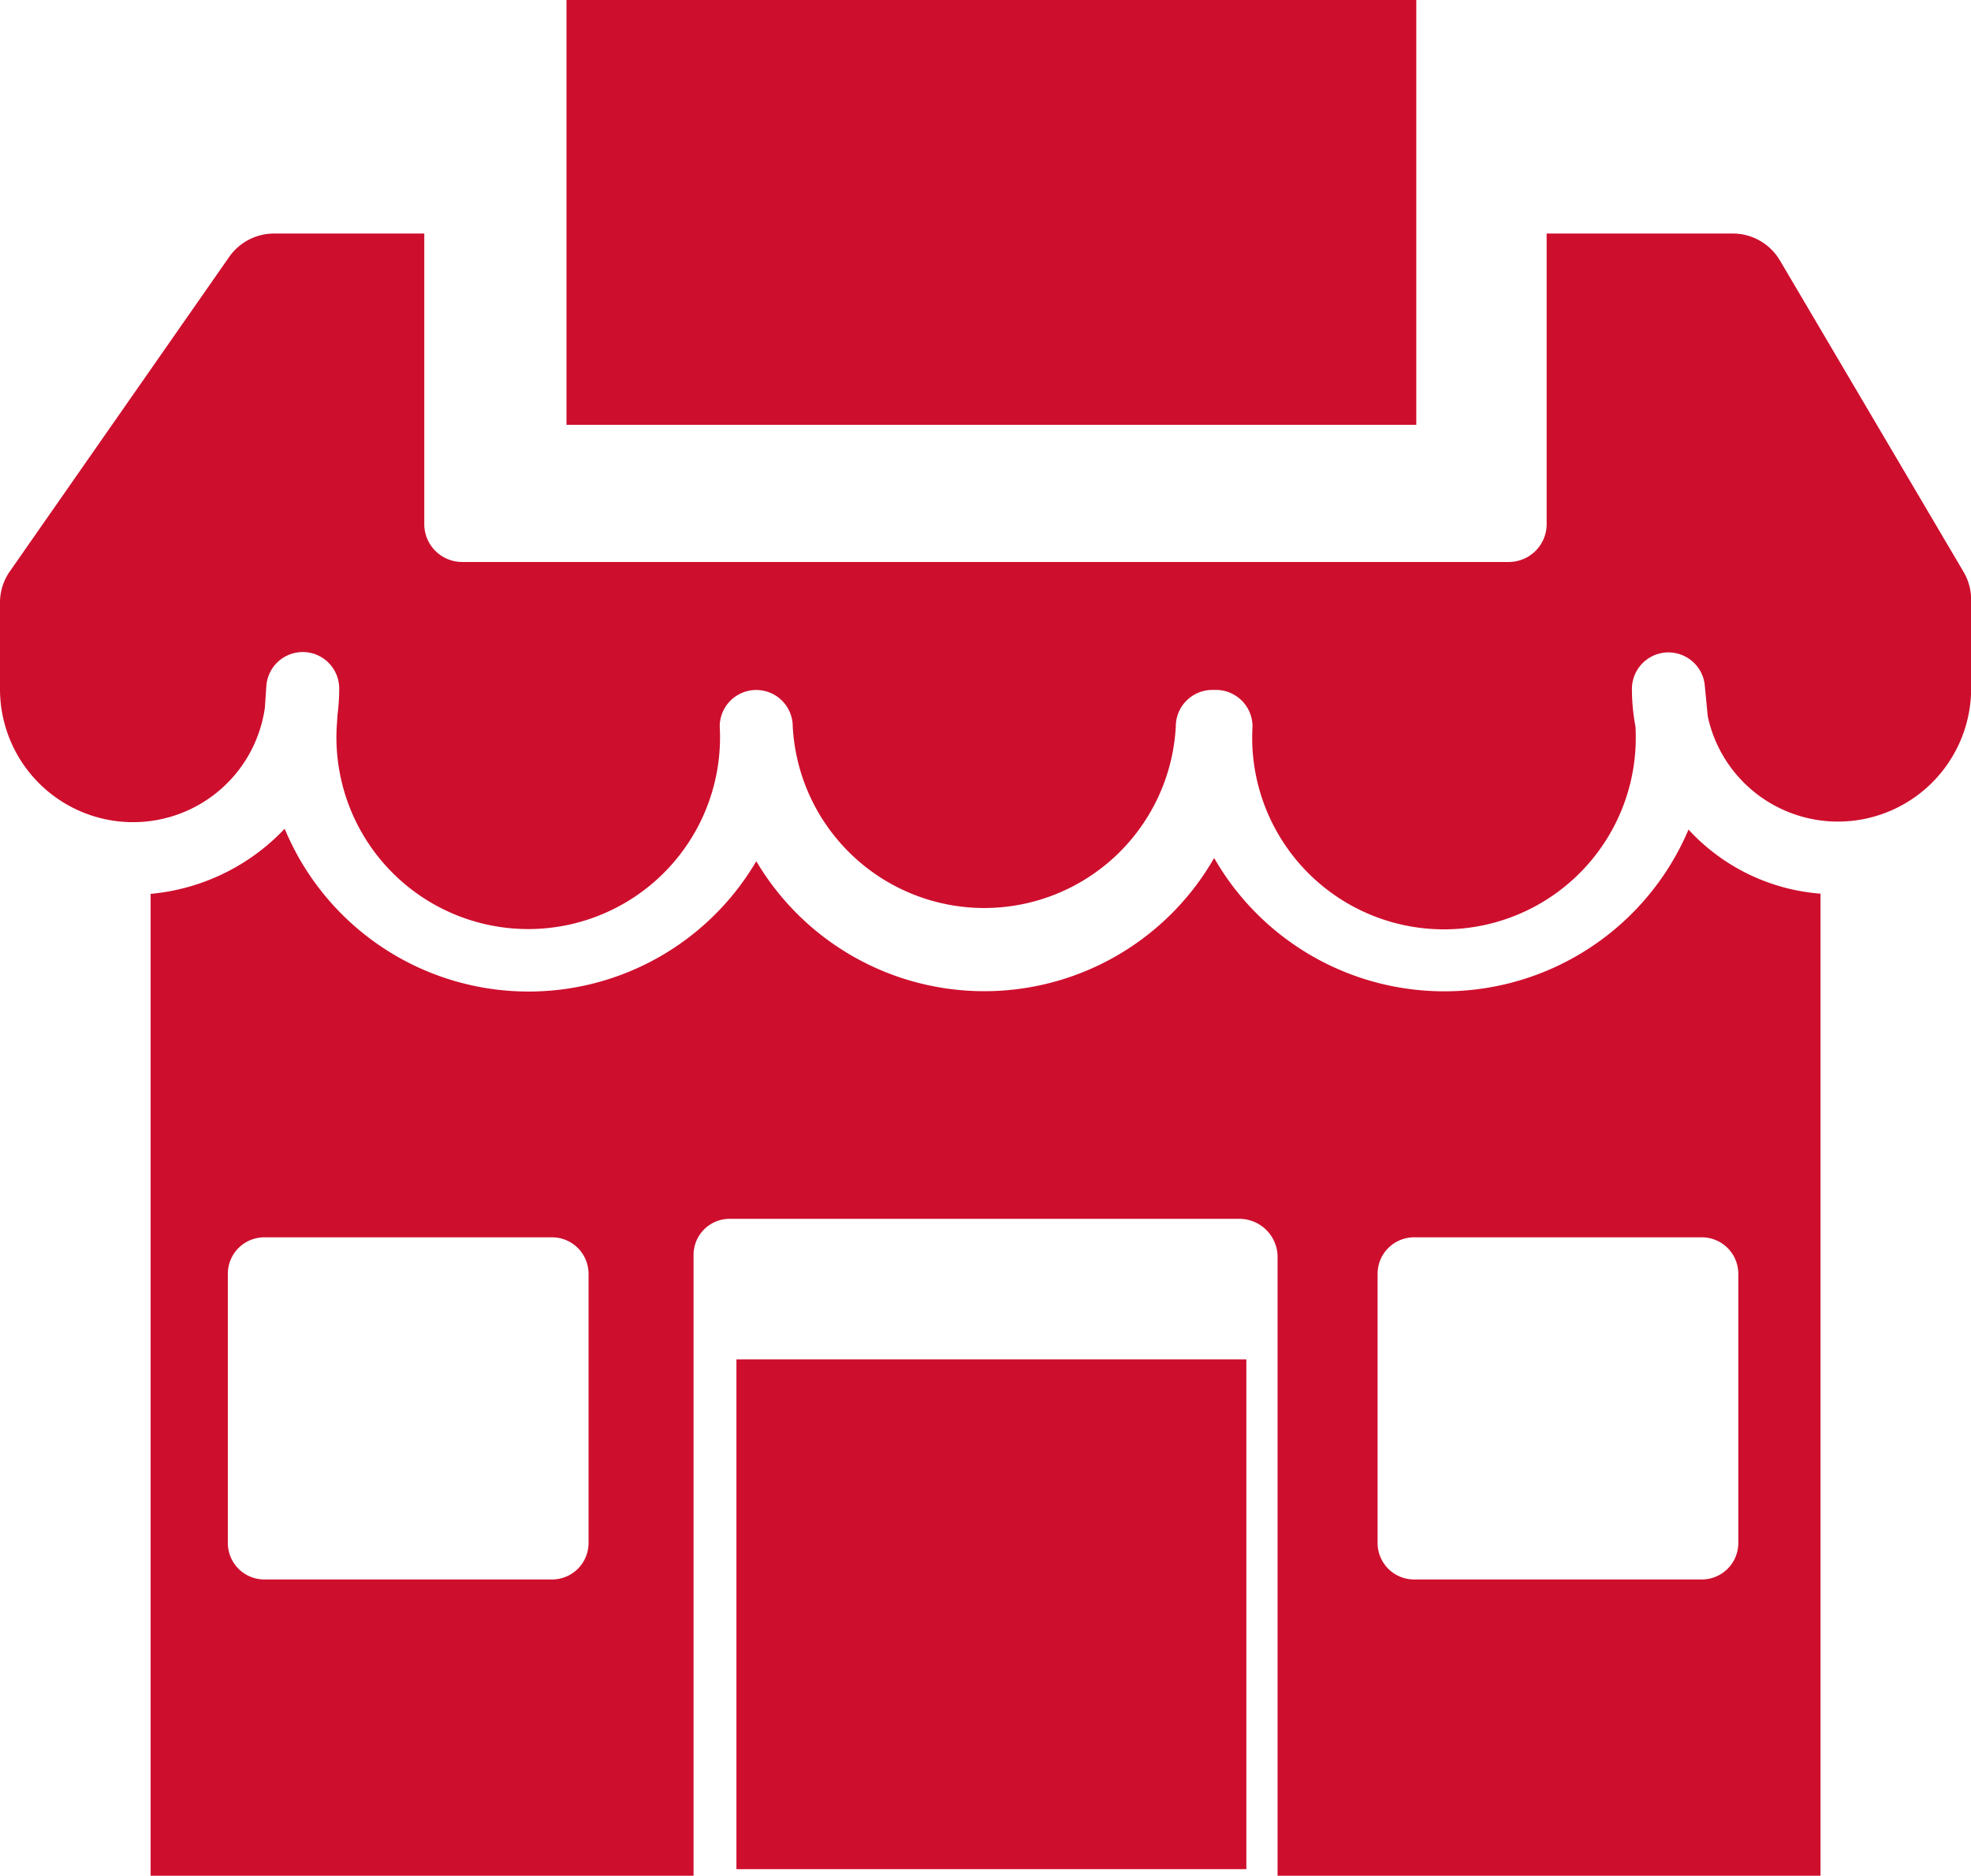
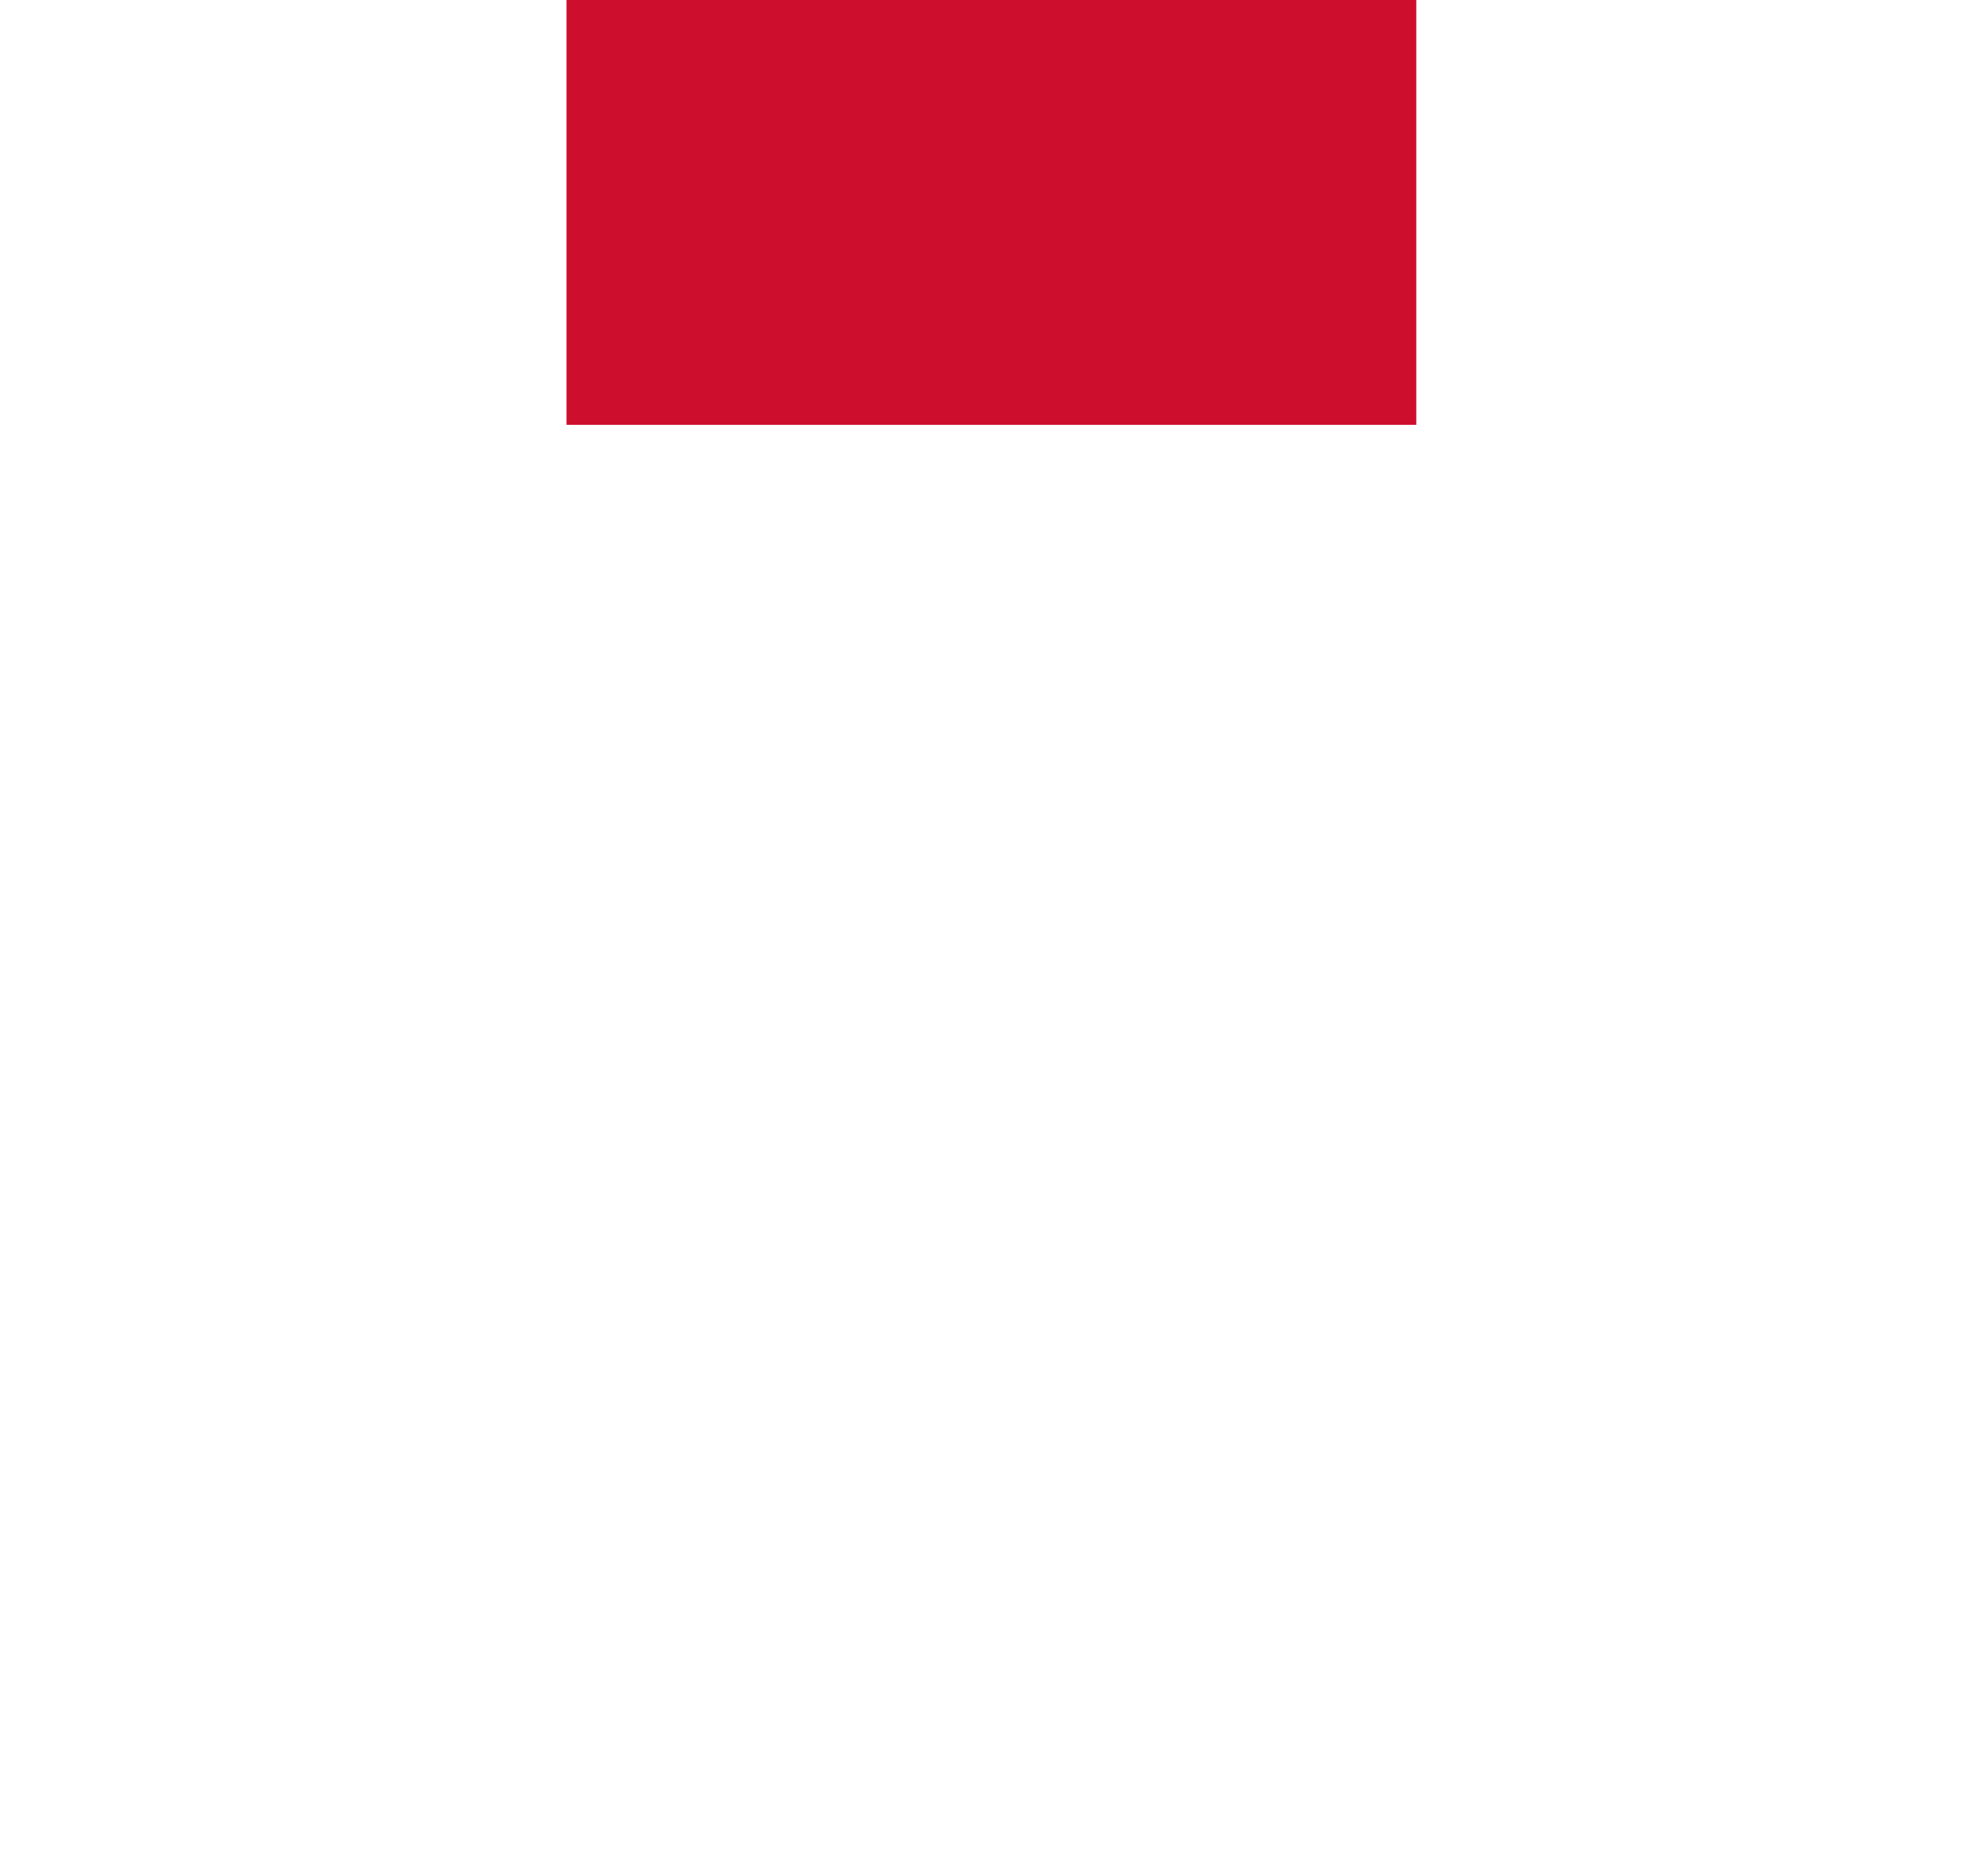
<svg xmlns="http://www.w3.org/2000/svg" id="Group" width="28.774" height="27.388" viewBox="0 0 28.774 27.388">
-   <rect id="Path" width="7.444" height="7.444" transform="translate(10.751 19.849)" fill="#ce0e2d" />
  <rect id="Path-2" data-name="Path" width="12.406" height="6.203" transform="translate(8.27 0)" fill="#ce0e2d" />
-   <path id="Compound_Path" data-name="Compound Path" d="M95.452,231.483a3.872,3.872,0,0,1-6.925.415,3.867,3.867,0,0,1-6.684.047,3.855,3.855,0,0,1-6.885-.474,3.076,3.076,0,0,1-1.957.951v14.337h7.926v-9.053a.527.527,0,0,1,.52-.539h7.449a.559.559,0,0,1,.557.539v9.053h7.926v-14.34A2.919,2.919,0,0,1,95.452,231.483ZM79.394,241.9a.533.533,0,0,1-.533.533h-4.2a.533.533,0,0,1-.533-.533v-3.93a.533.533,0,0,1,.533-.533h4.2a.533.533,0,0,1,.533.533Zm16.785-3.93v3.93a.533.533,0,0,1-.533.533h-4.2a.533.533,0,0,1-.533-.533v-3.93a.533.533,0,0,1,.533-.533h4.2A.533.533,0,0,1,96.179,237.966Z" transform="translate(-70.802 -219.37)" fill="#ce0e2d" />
-   <path id="Path-3" data-name="Path" d="M65.984,101.392A.8.8,0,0,0,65.3,101H62.579v4.262a.554.554,0,0,1-.557.534H46.751a.554.554,0,0,1-.557-.534V101H44a.8.8,0,0,0-.654.341l-3.208,4.6A.793.793,0,0,0,40,106.4v1.246a1.943,1.943,0,0,0,3.867.277l.021-.312a.533.533,0,0,1,.531-.5h.018a.533.533,0,0,1,.515.533,3.035,3.035,0,0,1-.025.385l-.012.186a2.8,2.8,0,1,0,5.592-.017.533.533,0,0,1,1.066,0,2.8,2.8,0,0,0,5.592,0,.534.534,0,0,1,.533-.534h.054a.534.534,0,0,1,.533.534,2.8,2.8,0,1,0,5.592.026l0-.017a3.013,3.013,0,0,1-.053-.562.533.533,0,0,1,1.063-.052l.044.456a1.944,1.944,0,0,0,3.845-.4v-1.3a.8.8,0,0,0-.109-.406Z" transform="translate(-40 -97.59)" fill="#ce0e2d" />
</svg>